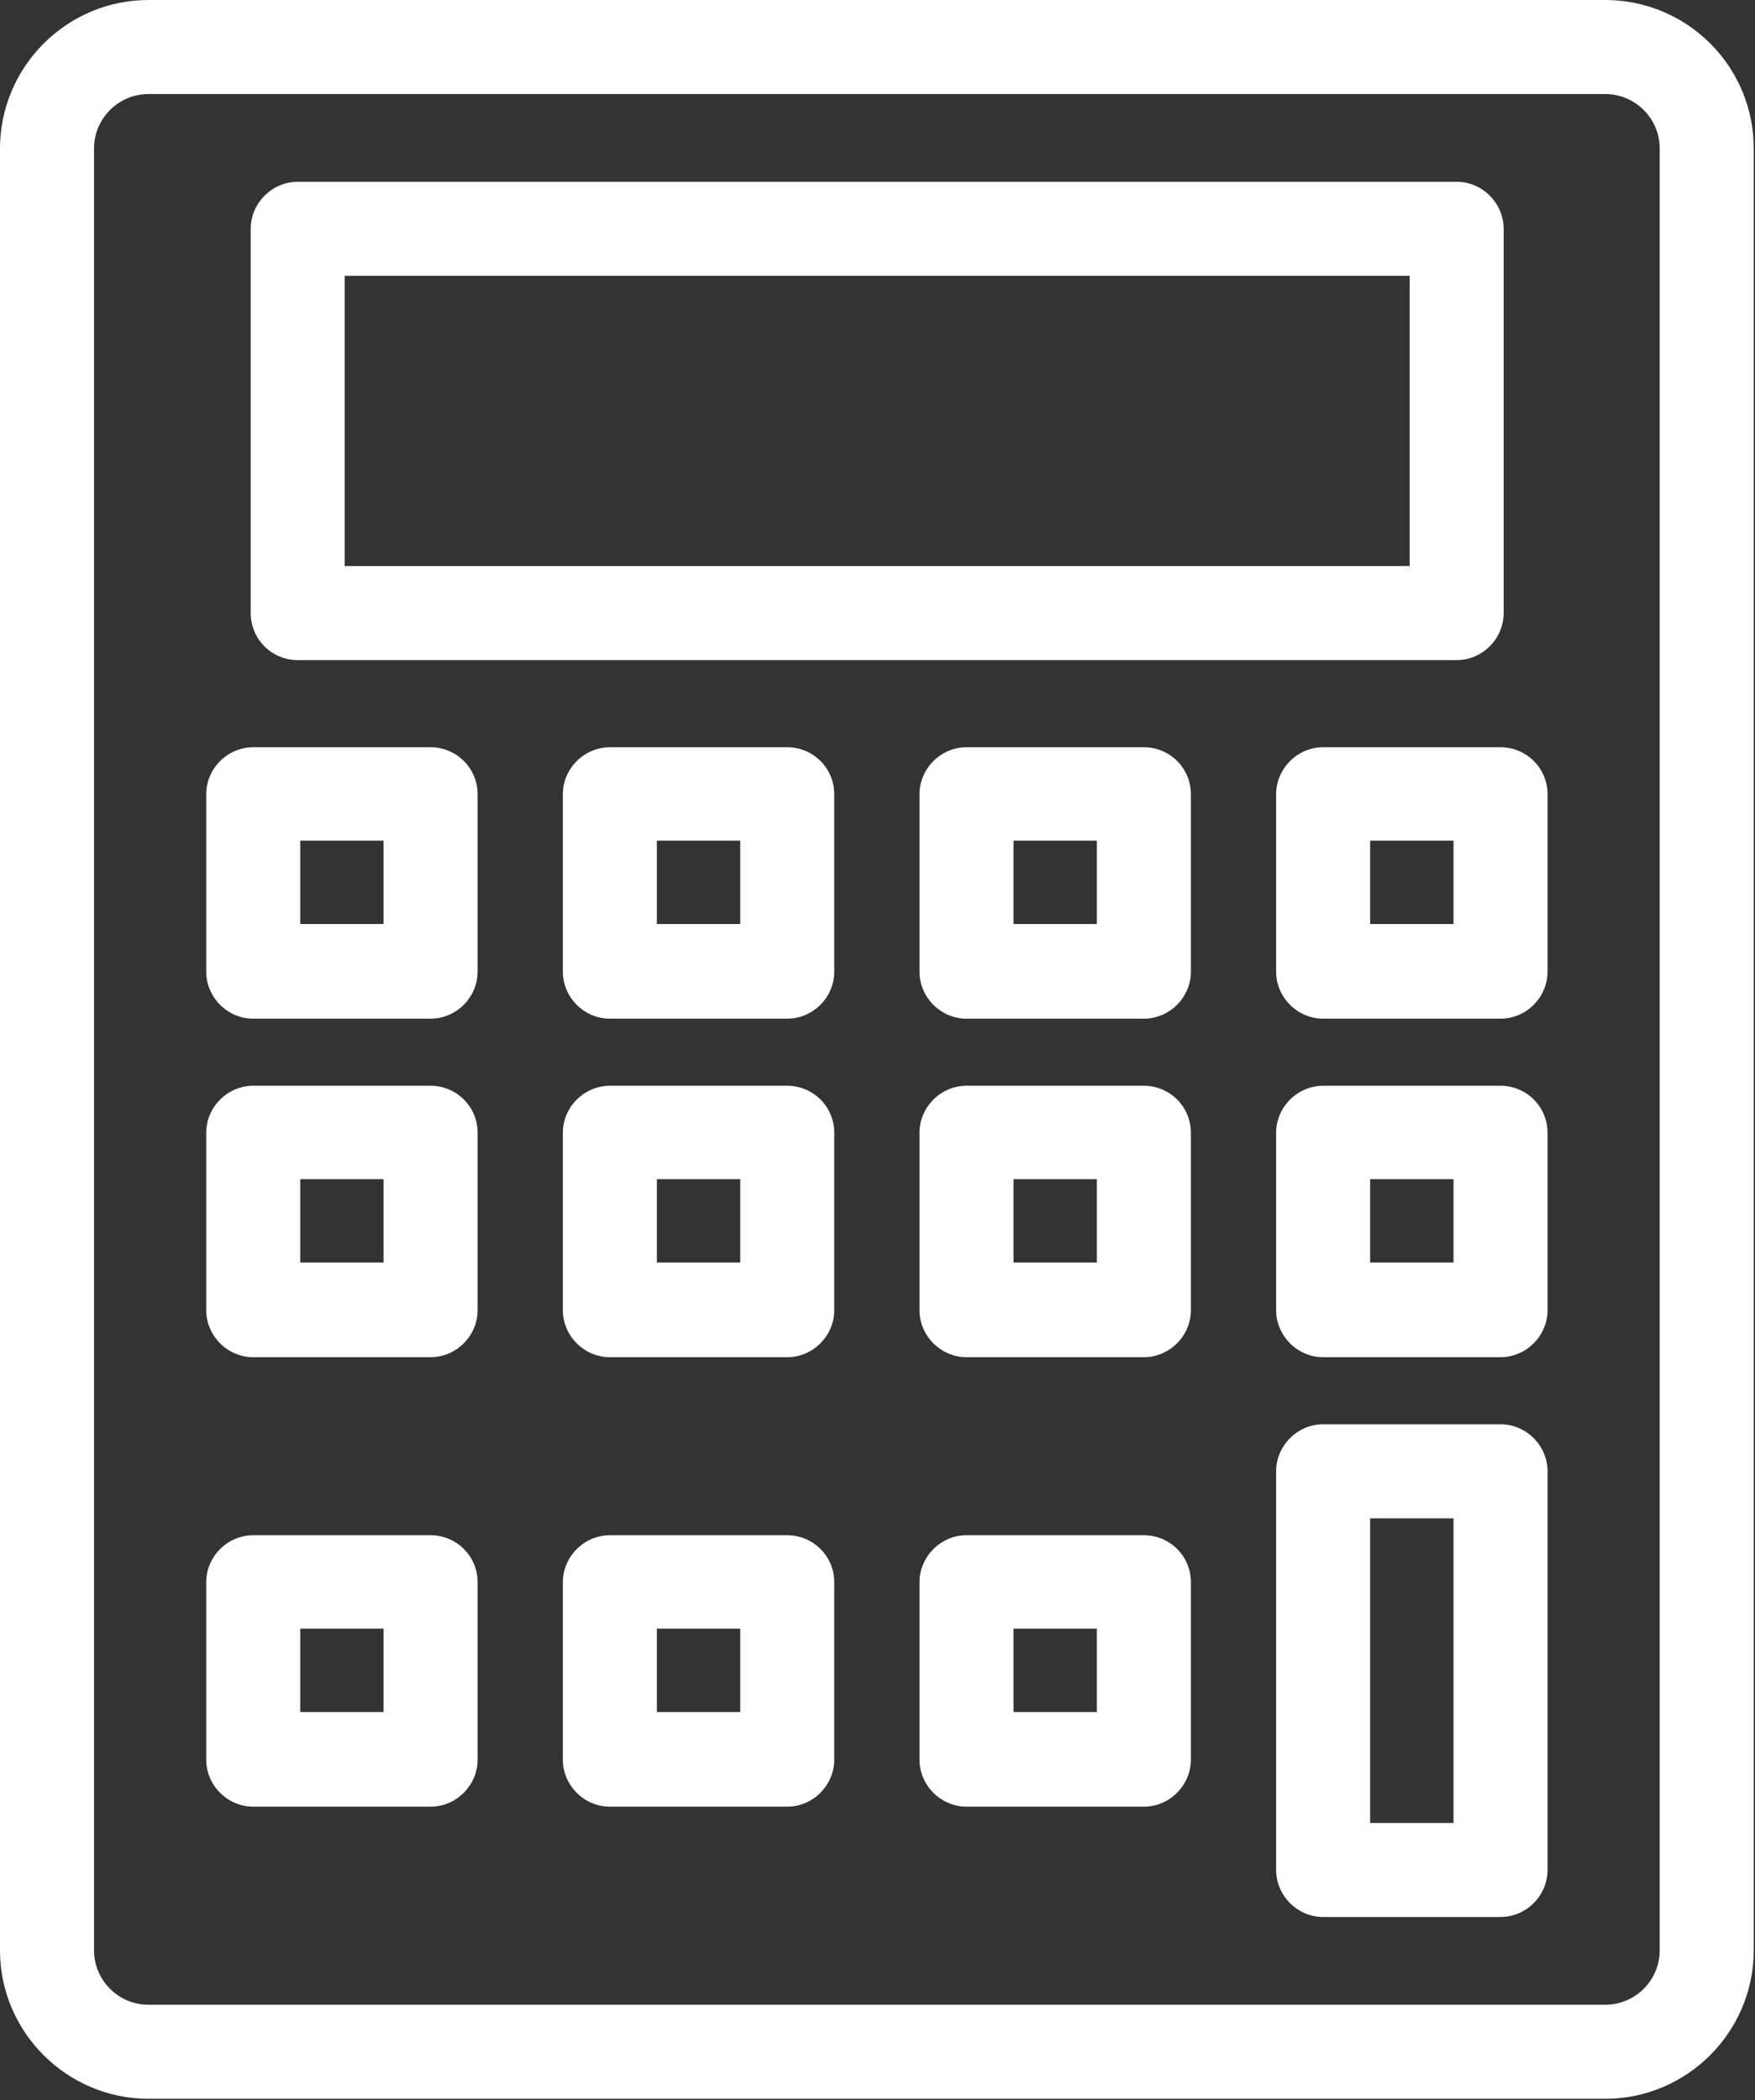
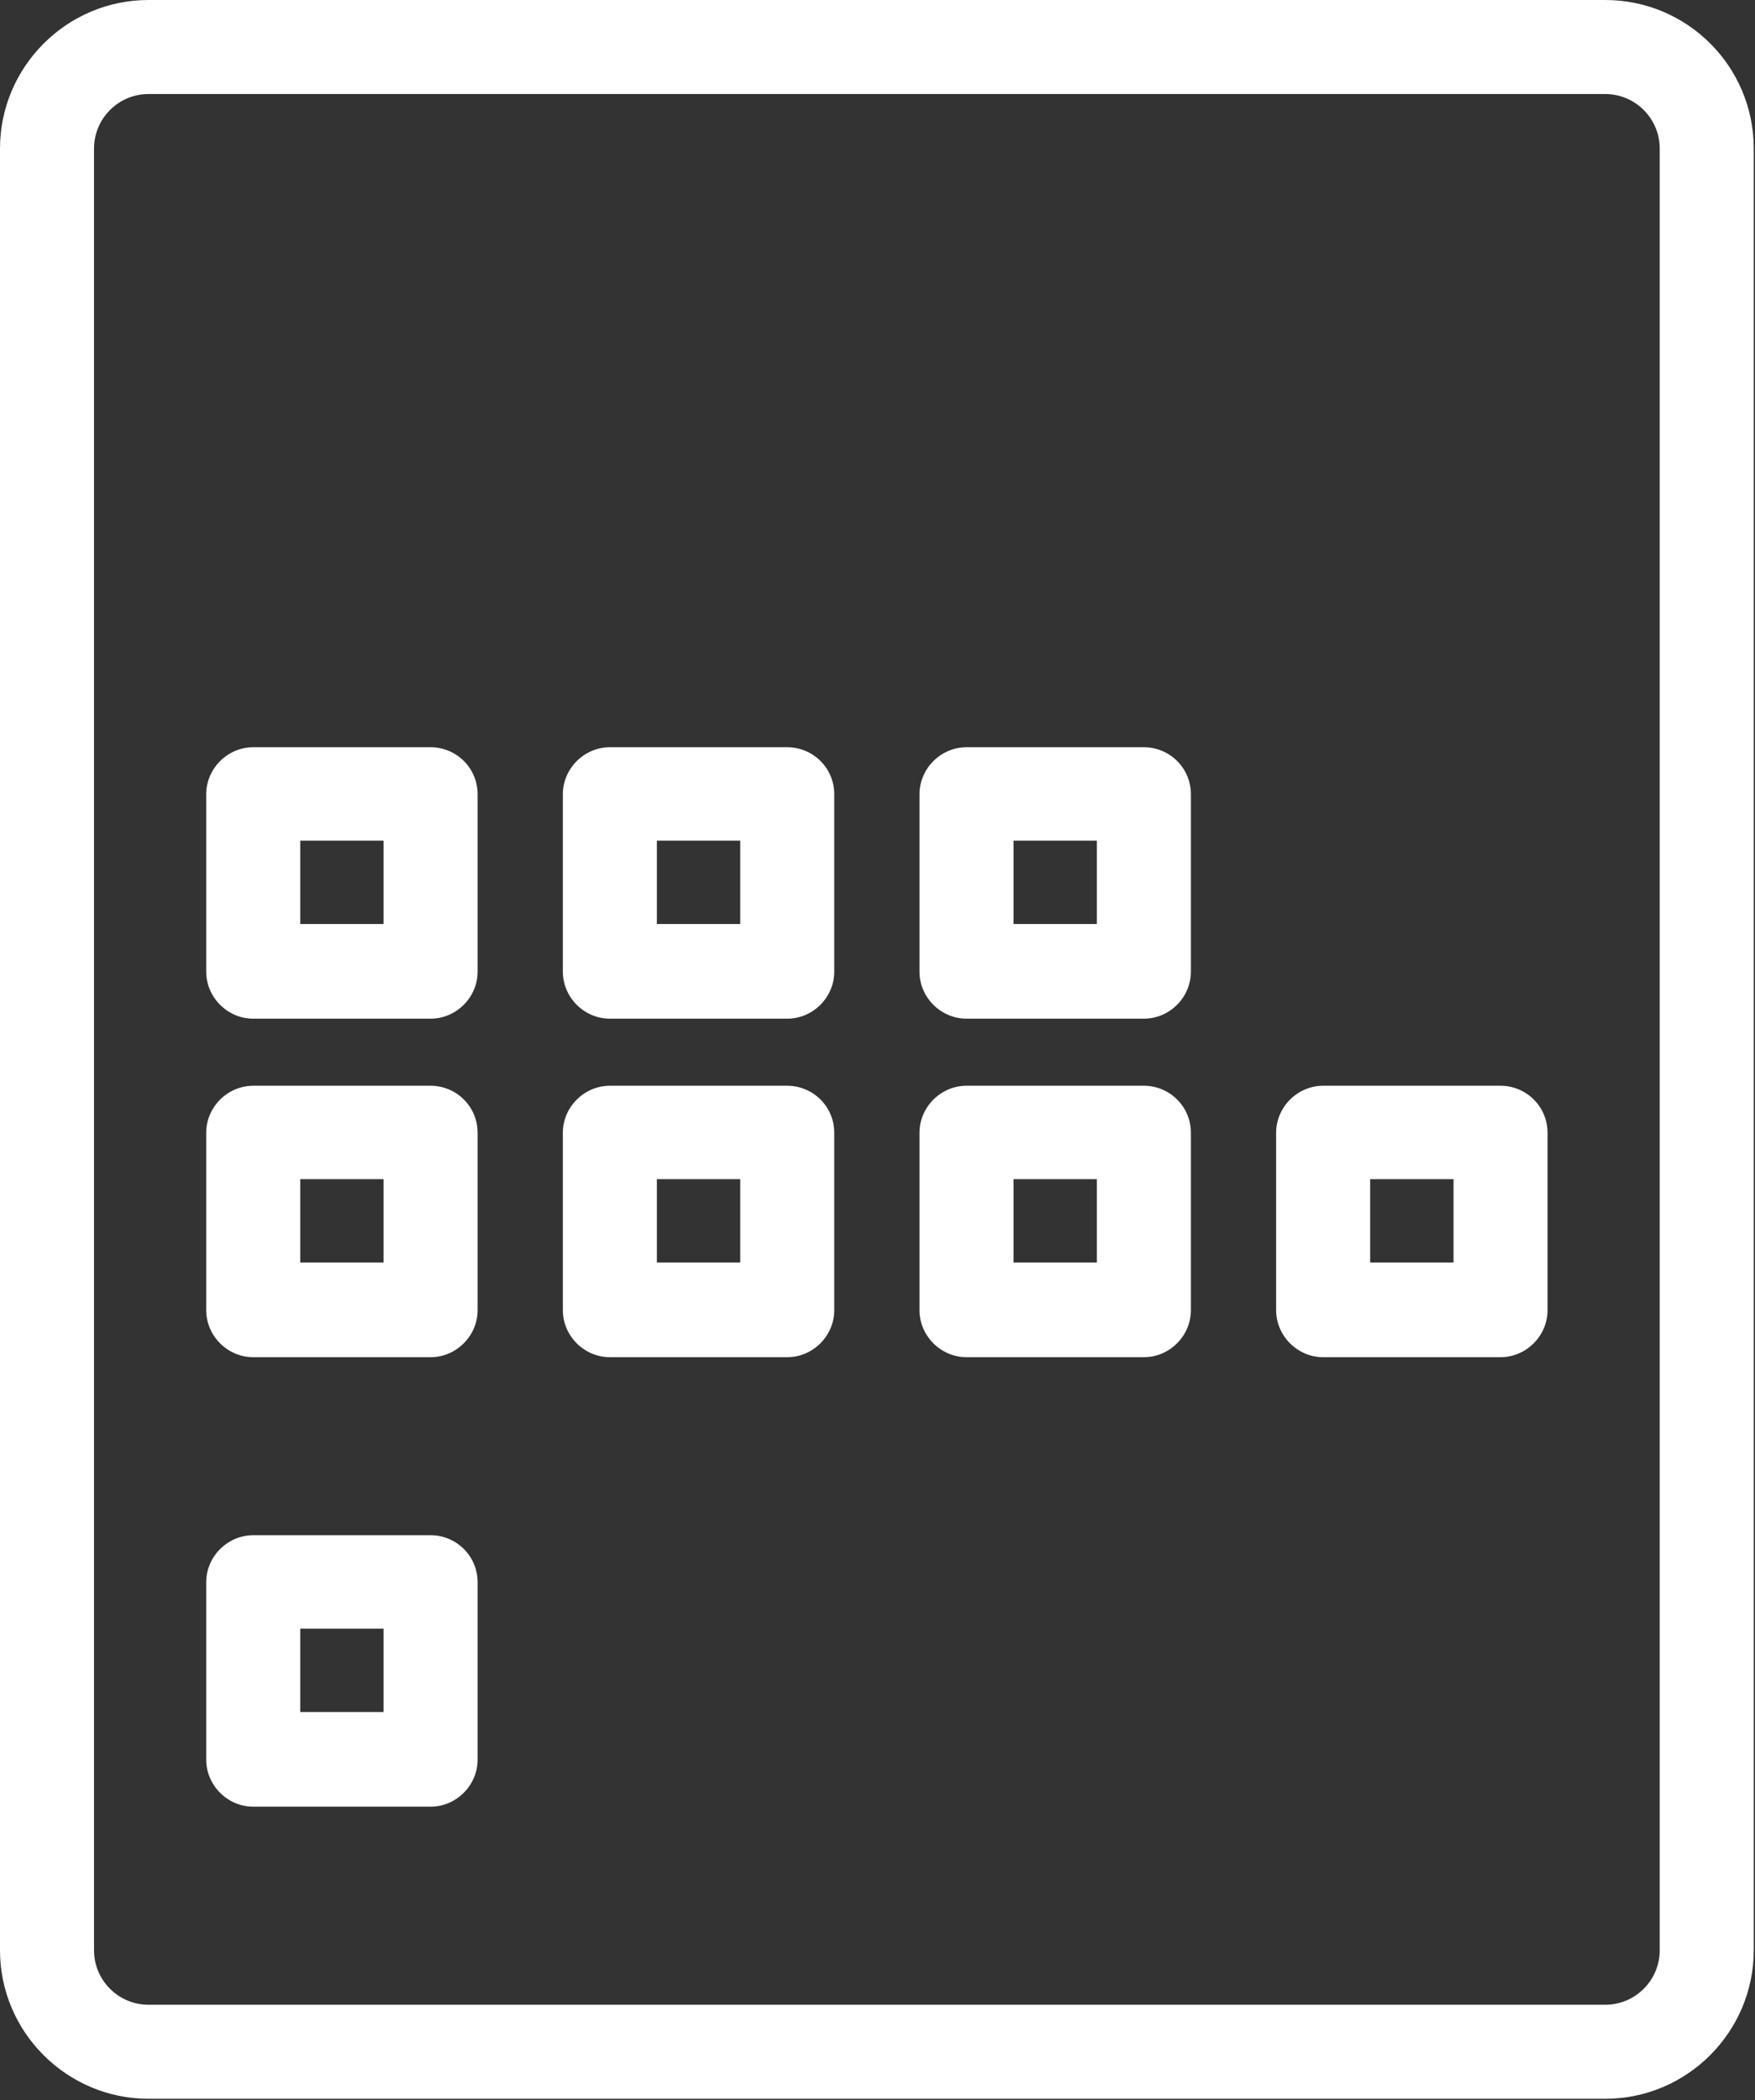
<svg xmlns="http://www.w3.org/2000/svg" width="280" height="335" viewBox="0 0 280 335" fill="none">
  <rect x="0" y="0" width="280" height="335" fill="#333333" stroke="none" />
  <path d="M256.1 0H23.7C10.6 0 0 10.7 0 23.7V311.1C0 324.2 10.7 334.8 23.7 334.8H256.1C269.2 334.8 279.8 324.1 279.8 311.1V23.7C279.8 10.6 269.2 0 256.1 0ZM264.8 311.1C264.8 315.9 260.9 319.8 256.1 319.8H23.7C18.9 319.8 15 315.9 15 311.1V23.7C15 18.9 18.9 15 23.7 15H256.1C260.9 15 264.8 18.9 264.8 23.7V311.1V311.1Z" fill="white" />
-   <path d="M47.5 105.3H232.4C236.5 105.3 239.9 101.9 239.9 97.8V36.5C239.9 32.4 236.5 29 232.4 29H47.5C43.4 29 40 32.4 40 36.5V97.8C40 101.9 43.3 105.3 47.5 105.3ZM55 44H224.9V90.3H55V44Z" fill="white" />
  <path d="M68.7 119.2H40.4C36.3 119.2 32.9 122.6 32.9 126.7V155C32.9 159.1 36.3 162.5 40.4 162.5H68.7C72.8 162.5 76.2 159.1 76.2 155V126.7C76.2 122.5 72.8 119.2 68.7 119.2ZM61.2 147.4H47.9V134.1H61.2V147.4Z" fill="white" />
  <path d="M125.6 119.2H97.3C93.2 119.2 89.8 122.6 89.8 126.7V155C89.8 159.1 93.2 162.5 97.3 162.5H125.6C129.7 162.5 133.1 159.1 133.1 155V126.7C133.1 122.5 129.7 119.2 125.6 119.2ZM118.1 147.4H104.8V134.1H118.1V147.4Z" fill="white" />
  <path d="M182.5 119.2H154.2C150.1 119.2 146.7 122.6 146.7 126.7V155C146.7 159.1 150.1 162.5 154.2 162.5H182.5C186.6 162.5 190 159.1 190 155V126.7C190 122.5 186.6 119.2 182.5 119.2ZM175 147.4H161.7V134.1H175V147.4Z" fill="white" />
-   <path d="M239.4 119.2H211.1C207 119.2 203.6 122.6 203.6 126.7V155C203.6 159.1 207 162.5 211.1 162.5H239.4C243.5 162.5 246.9 159.1 246.9 155V126.7C246.9 122.5 243.5 119.2 239.4 119.2ZM231.9 147.4H218.6V134.1H231.9V147.4Z" fill="white" />
  <path d="M68.7 173.2H40.4C36.3 173.2 32.9 176.6 32.9 180.7V209C32.9 213.1 36.3 216.5 40.4 216.5H68.7C72.8 216.5 76.2 213.1 76.2 209V180.7C76.2 176.5 72.8 173.2 68.7 173.2ZM61.2 201.4H47.9V188.1H61.2V201.4Z" fill="white" />
  <path d="M125.6 173.2H97.3C93.2 173.2 89.8 176.6 89.8 180.7V209C89.8 213.1 93.2 216.5 97.3 216.5H125.6C129.7 216.5 133.1 213.1 133.1 209V180.7C133.1 176.5 129.7 173.2 125.6 173.2ZM118.1 201.4H104.8V188.1H118.1V201.4Z" fill="white" />
  <path d="M182.5 173.2H154.2C150.1 173.2 146.7 176.6 146.7 180.7V209C146.7 213.1 150.1 216.5 154.2 216.5H182.5C186.6 216.5 190 213.1 190 209V180.7C190 176.5 186.6 173.2 182.5 173.2ZM175 201.4H161.7V188.1H175V201.4Z" fill="white" />
  <path d="M239.4 173.2H211.1C207 173.2 203.6 176.6 203.6 180.7V209C203.6 213.1 207 216.5 211.1 216.5H239.4C243.5 216.5 246.9 213.1 246.9 209V180.7C246.9 176.5 243.5 173.2 239.4 173.2ZM231.9 201.4H218.6V188.1H231.9V201.4Z" fill="white" />
  <path d="M68.7 244.9H40.4C36.3 244.9 32.9 248.3 32.9 252.4V280.7C32.9 284.8 36.3 288.2 40.4 288.2H68.7C72.8 288.2 76.2 284.8 76.2 280.7V252.4C76.2 248.2 72.8 244.9 68.7 244.9ZM61.2 273.1H47.9V259.8H61.2V273.1Z" fill="white" />
-   <path d="M125.6 244.9H97.3C93.2 244.9 89.8 248.3 89.8 252.4V280.7C89.8 284.8 93.2 288.2 97.3 288.2H125.6C129.7 288.2 133.1 284.8 133.1 280.7V252.4C133.1 248.2 129.7 244.9 125.6 244.9ZM118.1 273.1H104.8V259.8H118.1V273.1Z" fill="white" />
-   <path d="M182.5 244.9H154.2C150.1 244.9 146.7 248.3 146.7 252.4V280.7C146.7 284.8 150.1 288.2 154.2 288.2H182.5C186.6 288.2 190 284.8 190 280.7V252.4C190 248.2 186.6 244.9 182.5 244.9ZM175 273.1H161.7V259.8H175V273.1Z" fill="white" />
-   <path d="M239.4 227.2H211.1C207 227.2 203.6 230.6 203.6 234.7V298.3C203.6 302.4 207 305.8 211.1 305.8H239.4C243.5 305.8 246.9 302.4 246.9 298.3V234.7C246.9 230.6 243.5 227.2 239.4 227.2ZM231.9 290.8H218.6V242.2H231.9V290.8Z" fill="white" />
</svg>